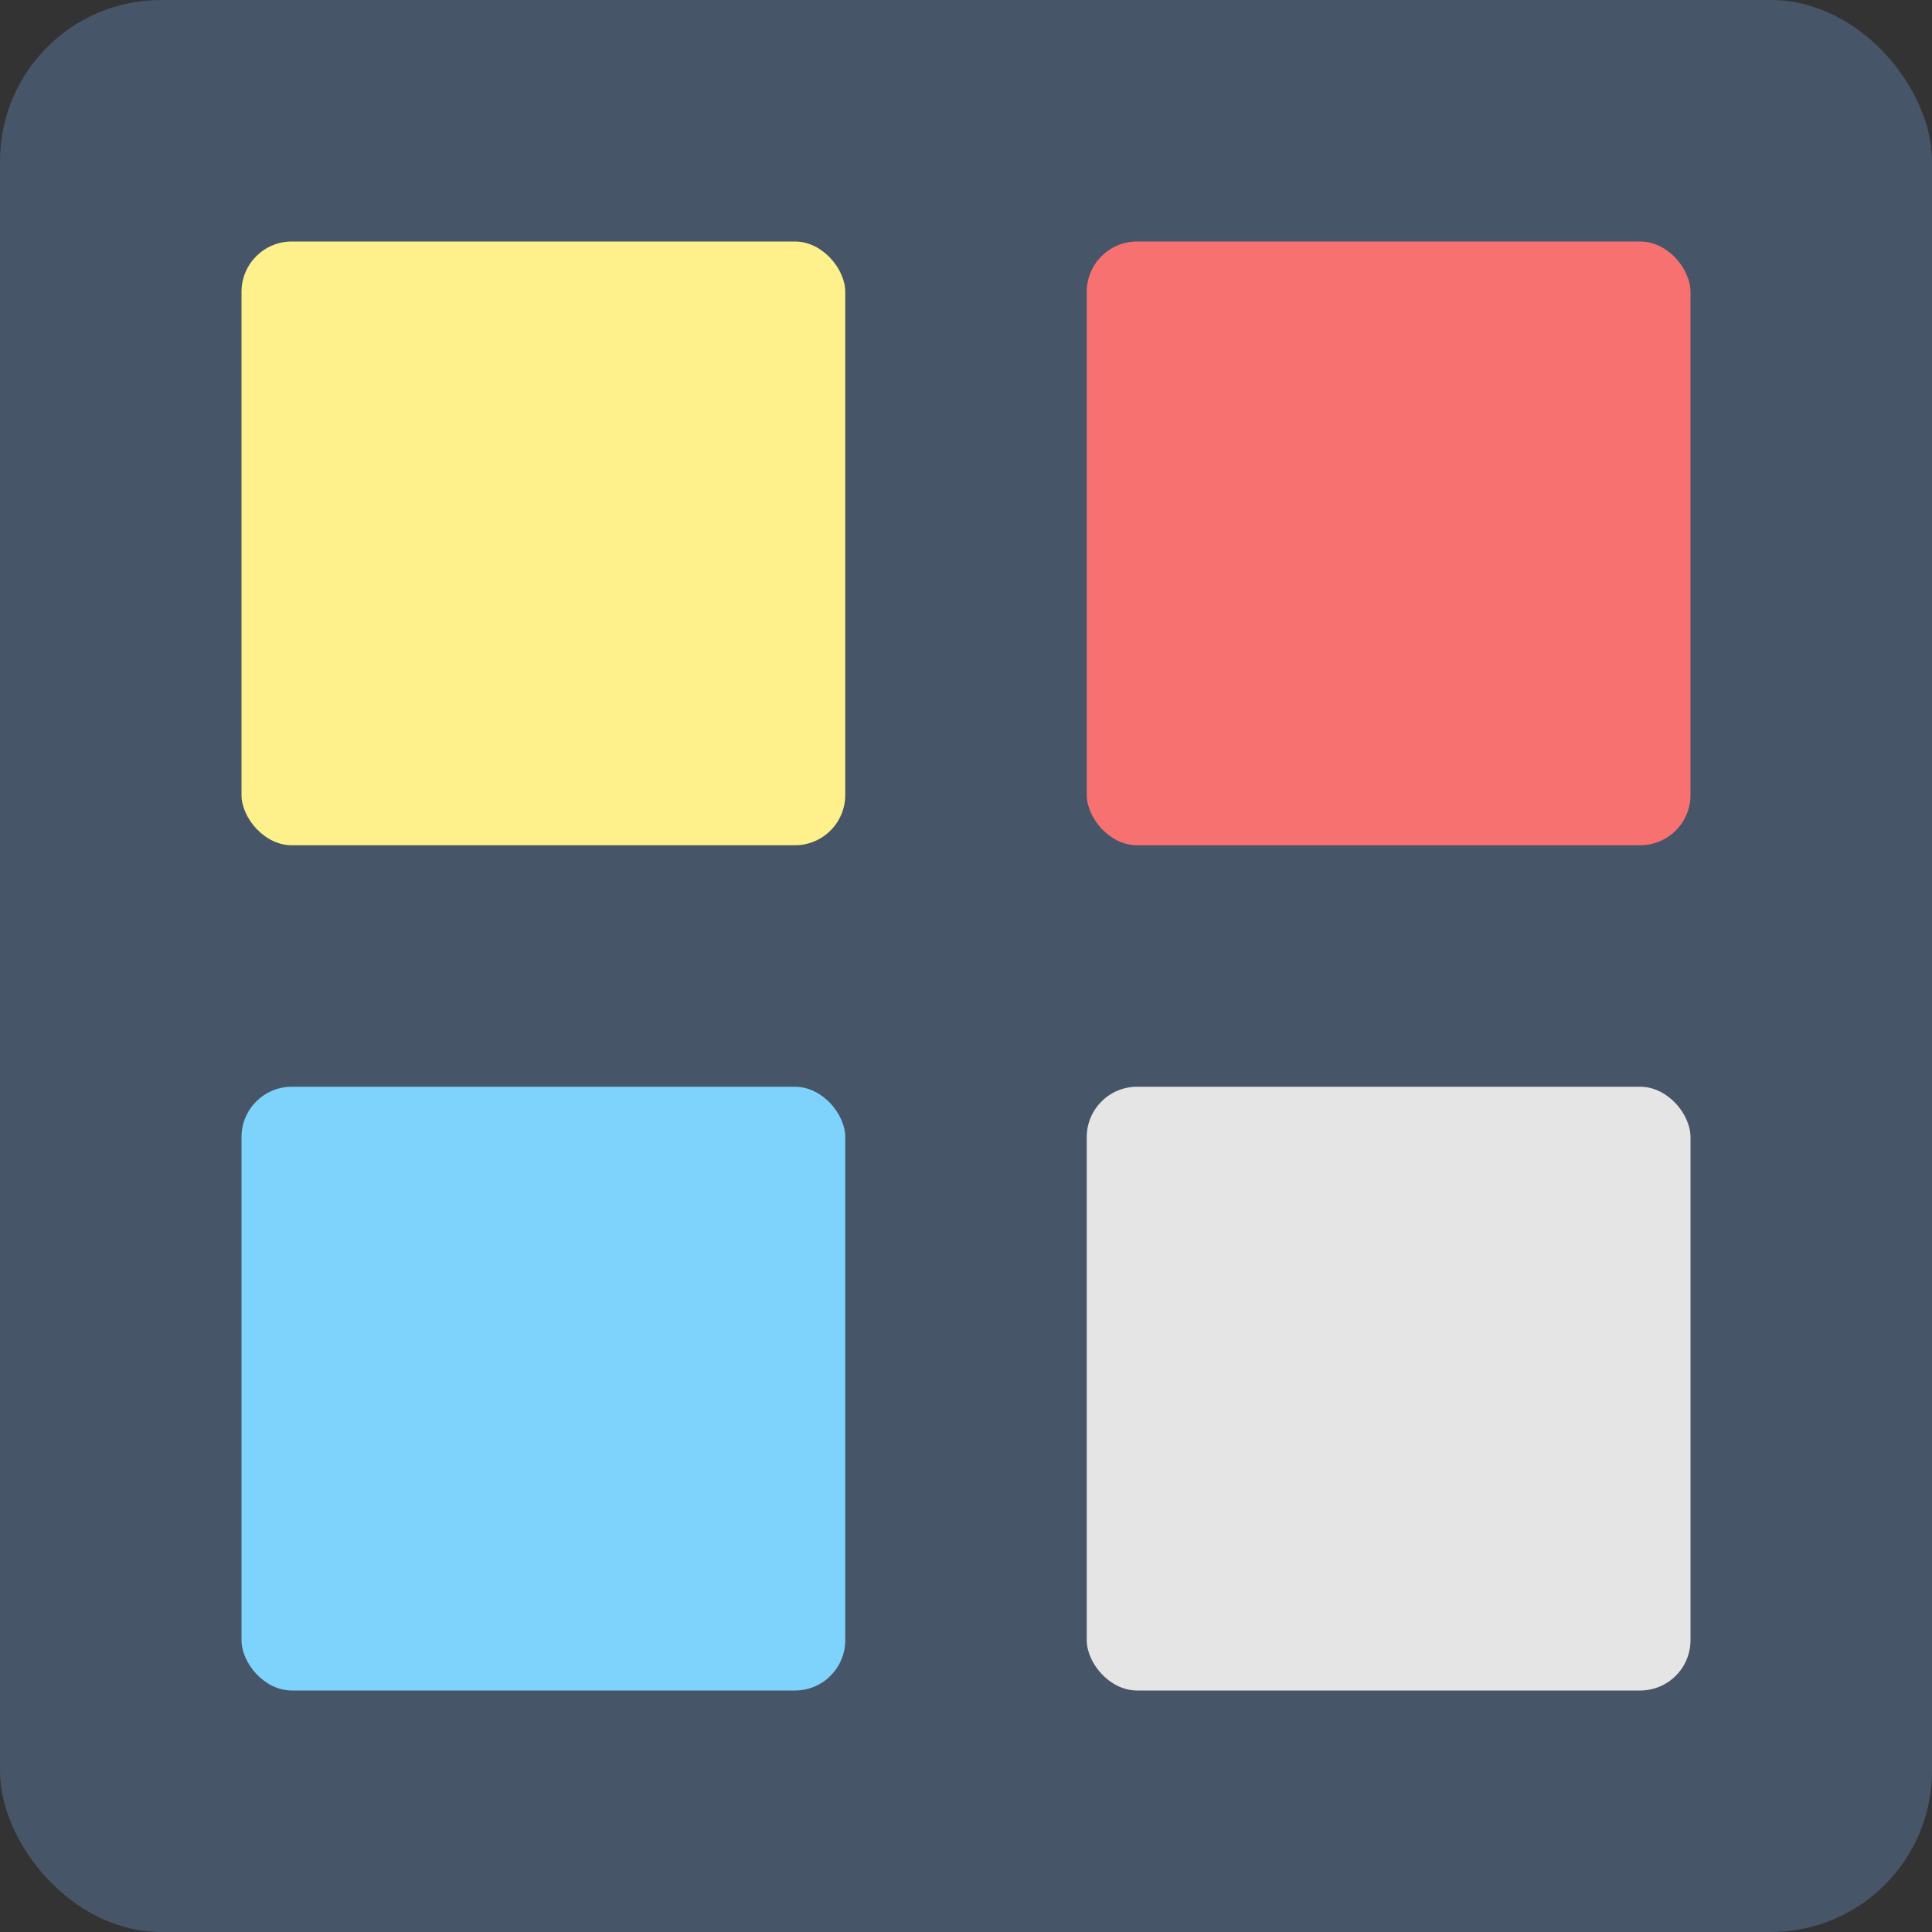
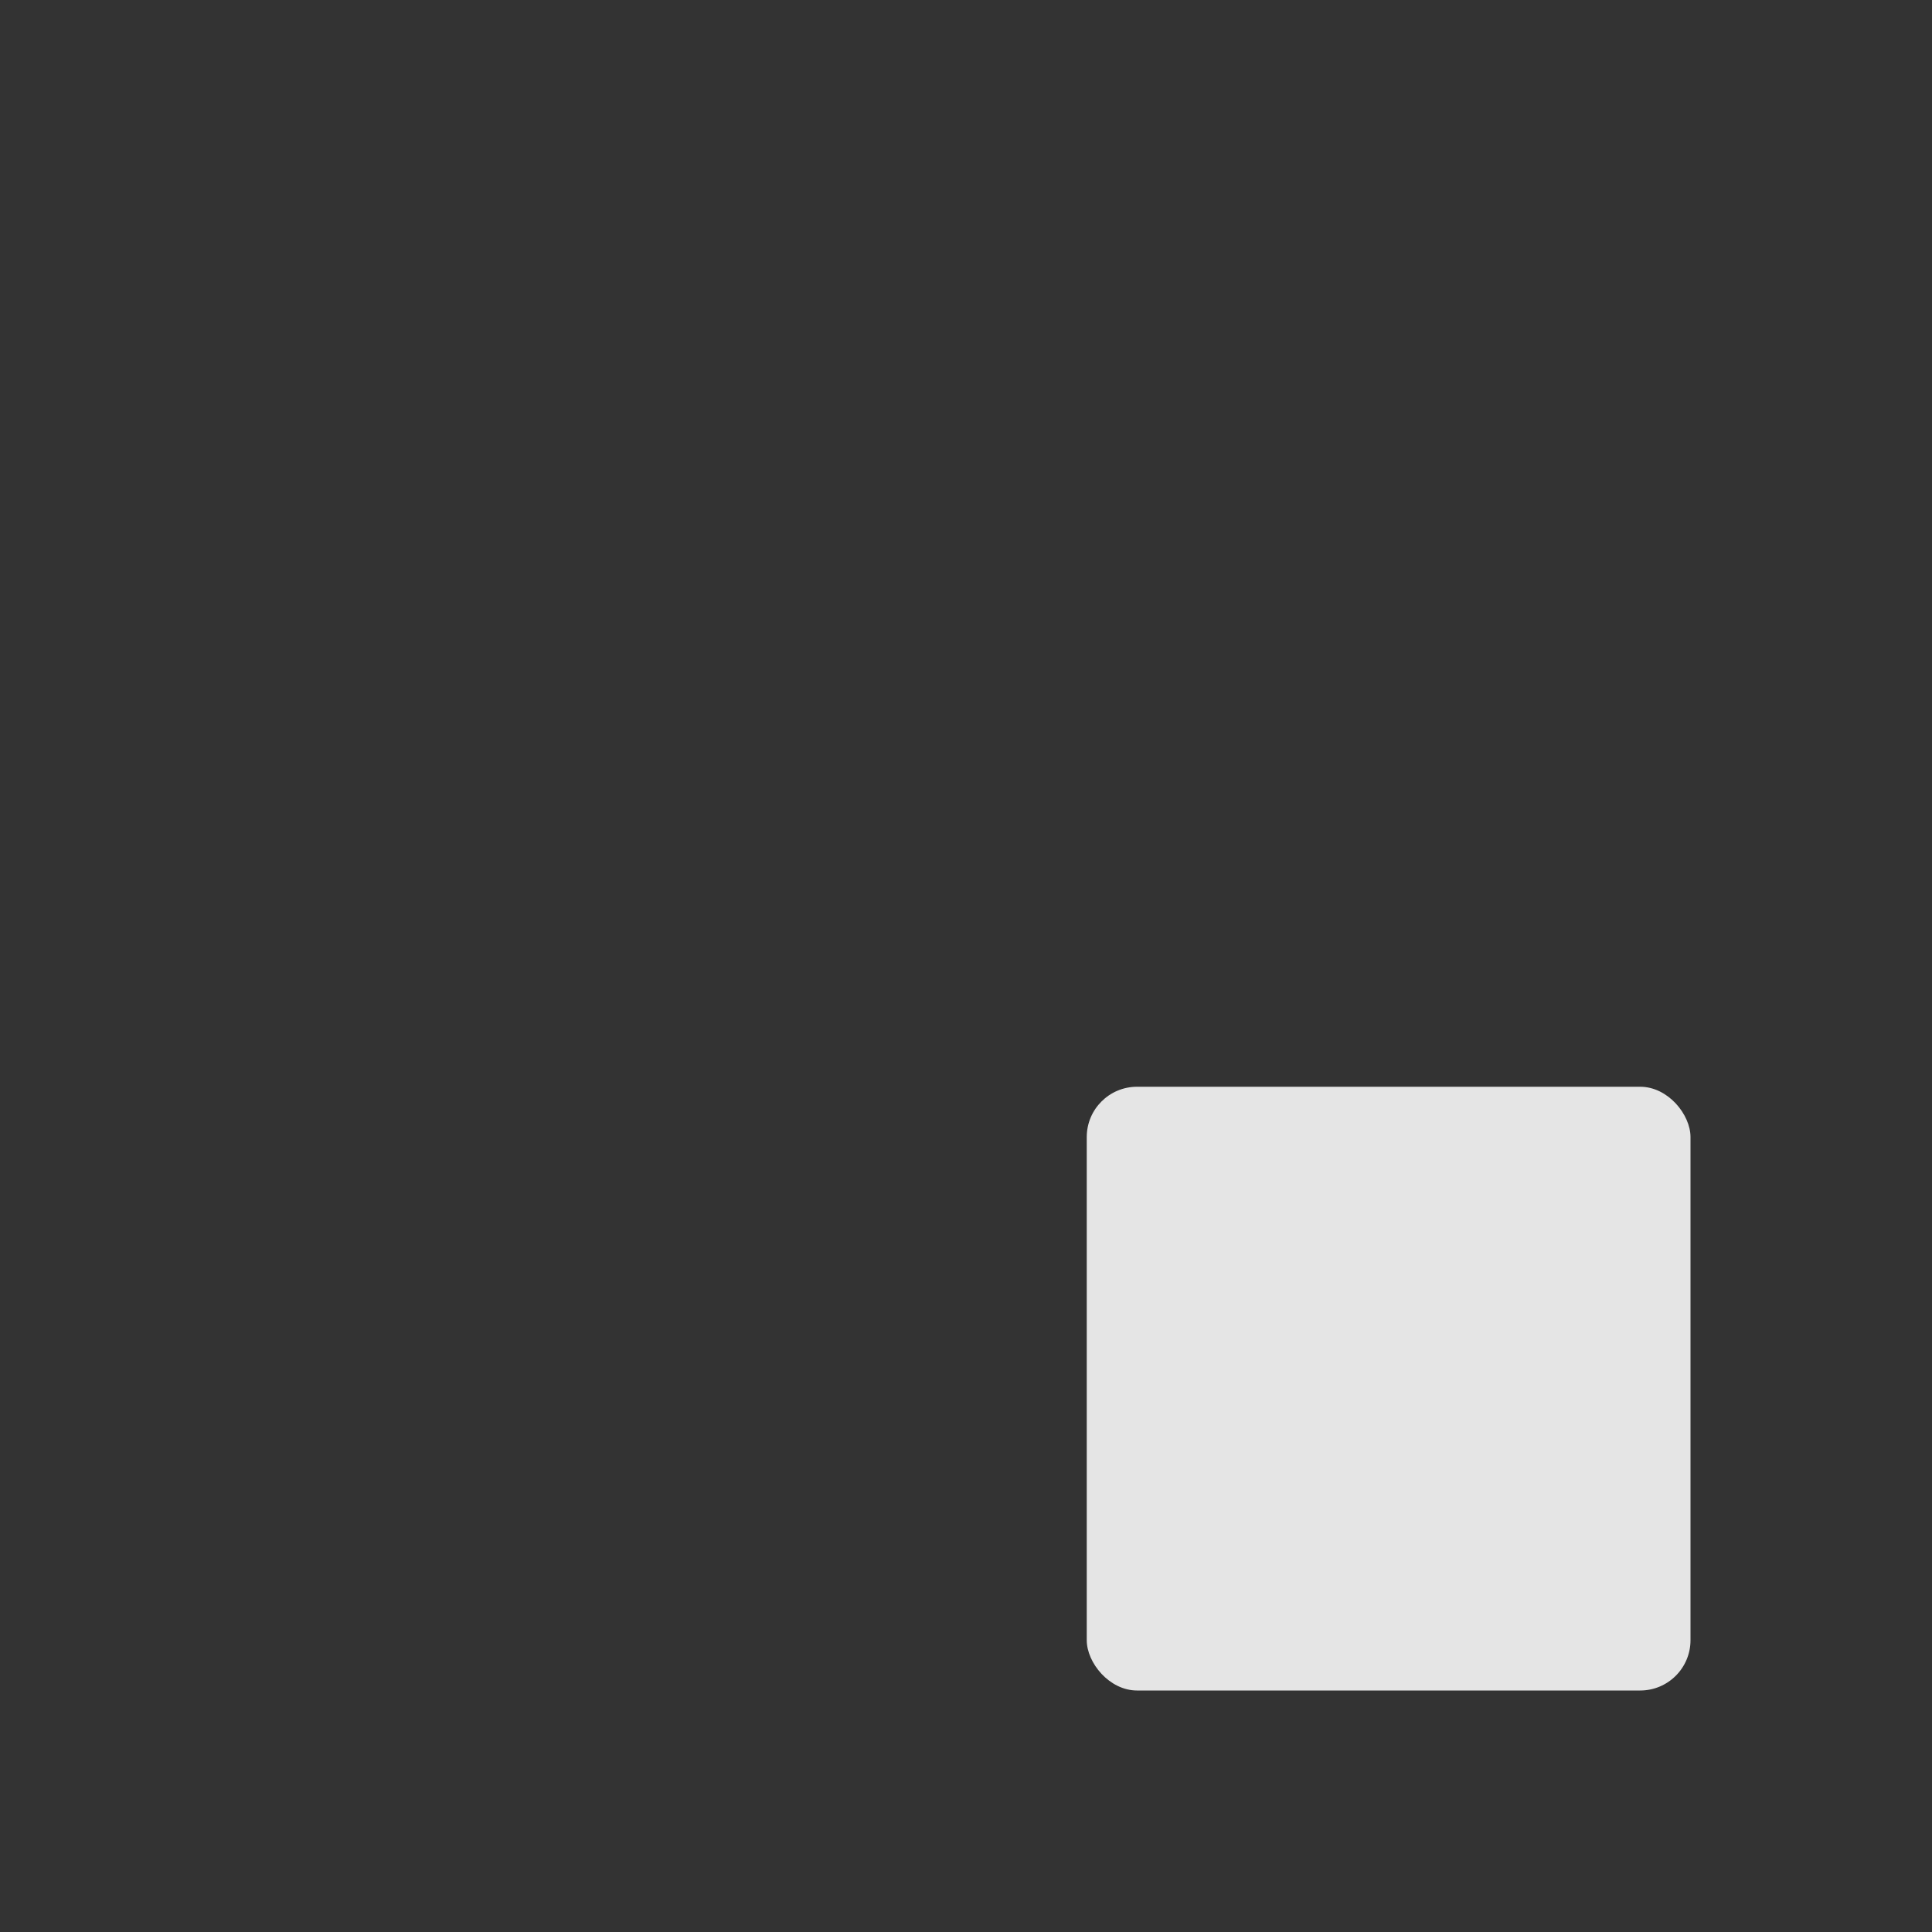
<svg xmlns="http://www.w3.org/2000/svg" height="192" width="192">
  <rect width="100%" height="100%" fill="#333333" stroke="none" />
  <g fill="none" fill-rule="evenodd">
-     <rect fill="#475569" height="192" rx="16" width="192" />
-     <rect fill="#FEF08A" height="60" rx="5" width="60" x="24" y="24" />
-     <rect fill="#F87171" height="60" rx="5" width="60" x="108" y="24" />
-     <rect fill="#7DD3FC" height="60" rx="5" width="60" x="24" y="108" />
    <rect fill="#E5E5E5" height="60" rx="5" width="60" x="108" y="108" />
  </g>
</svg>